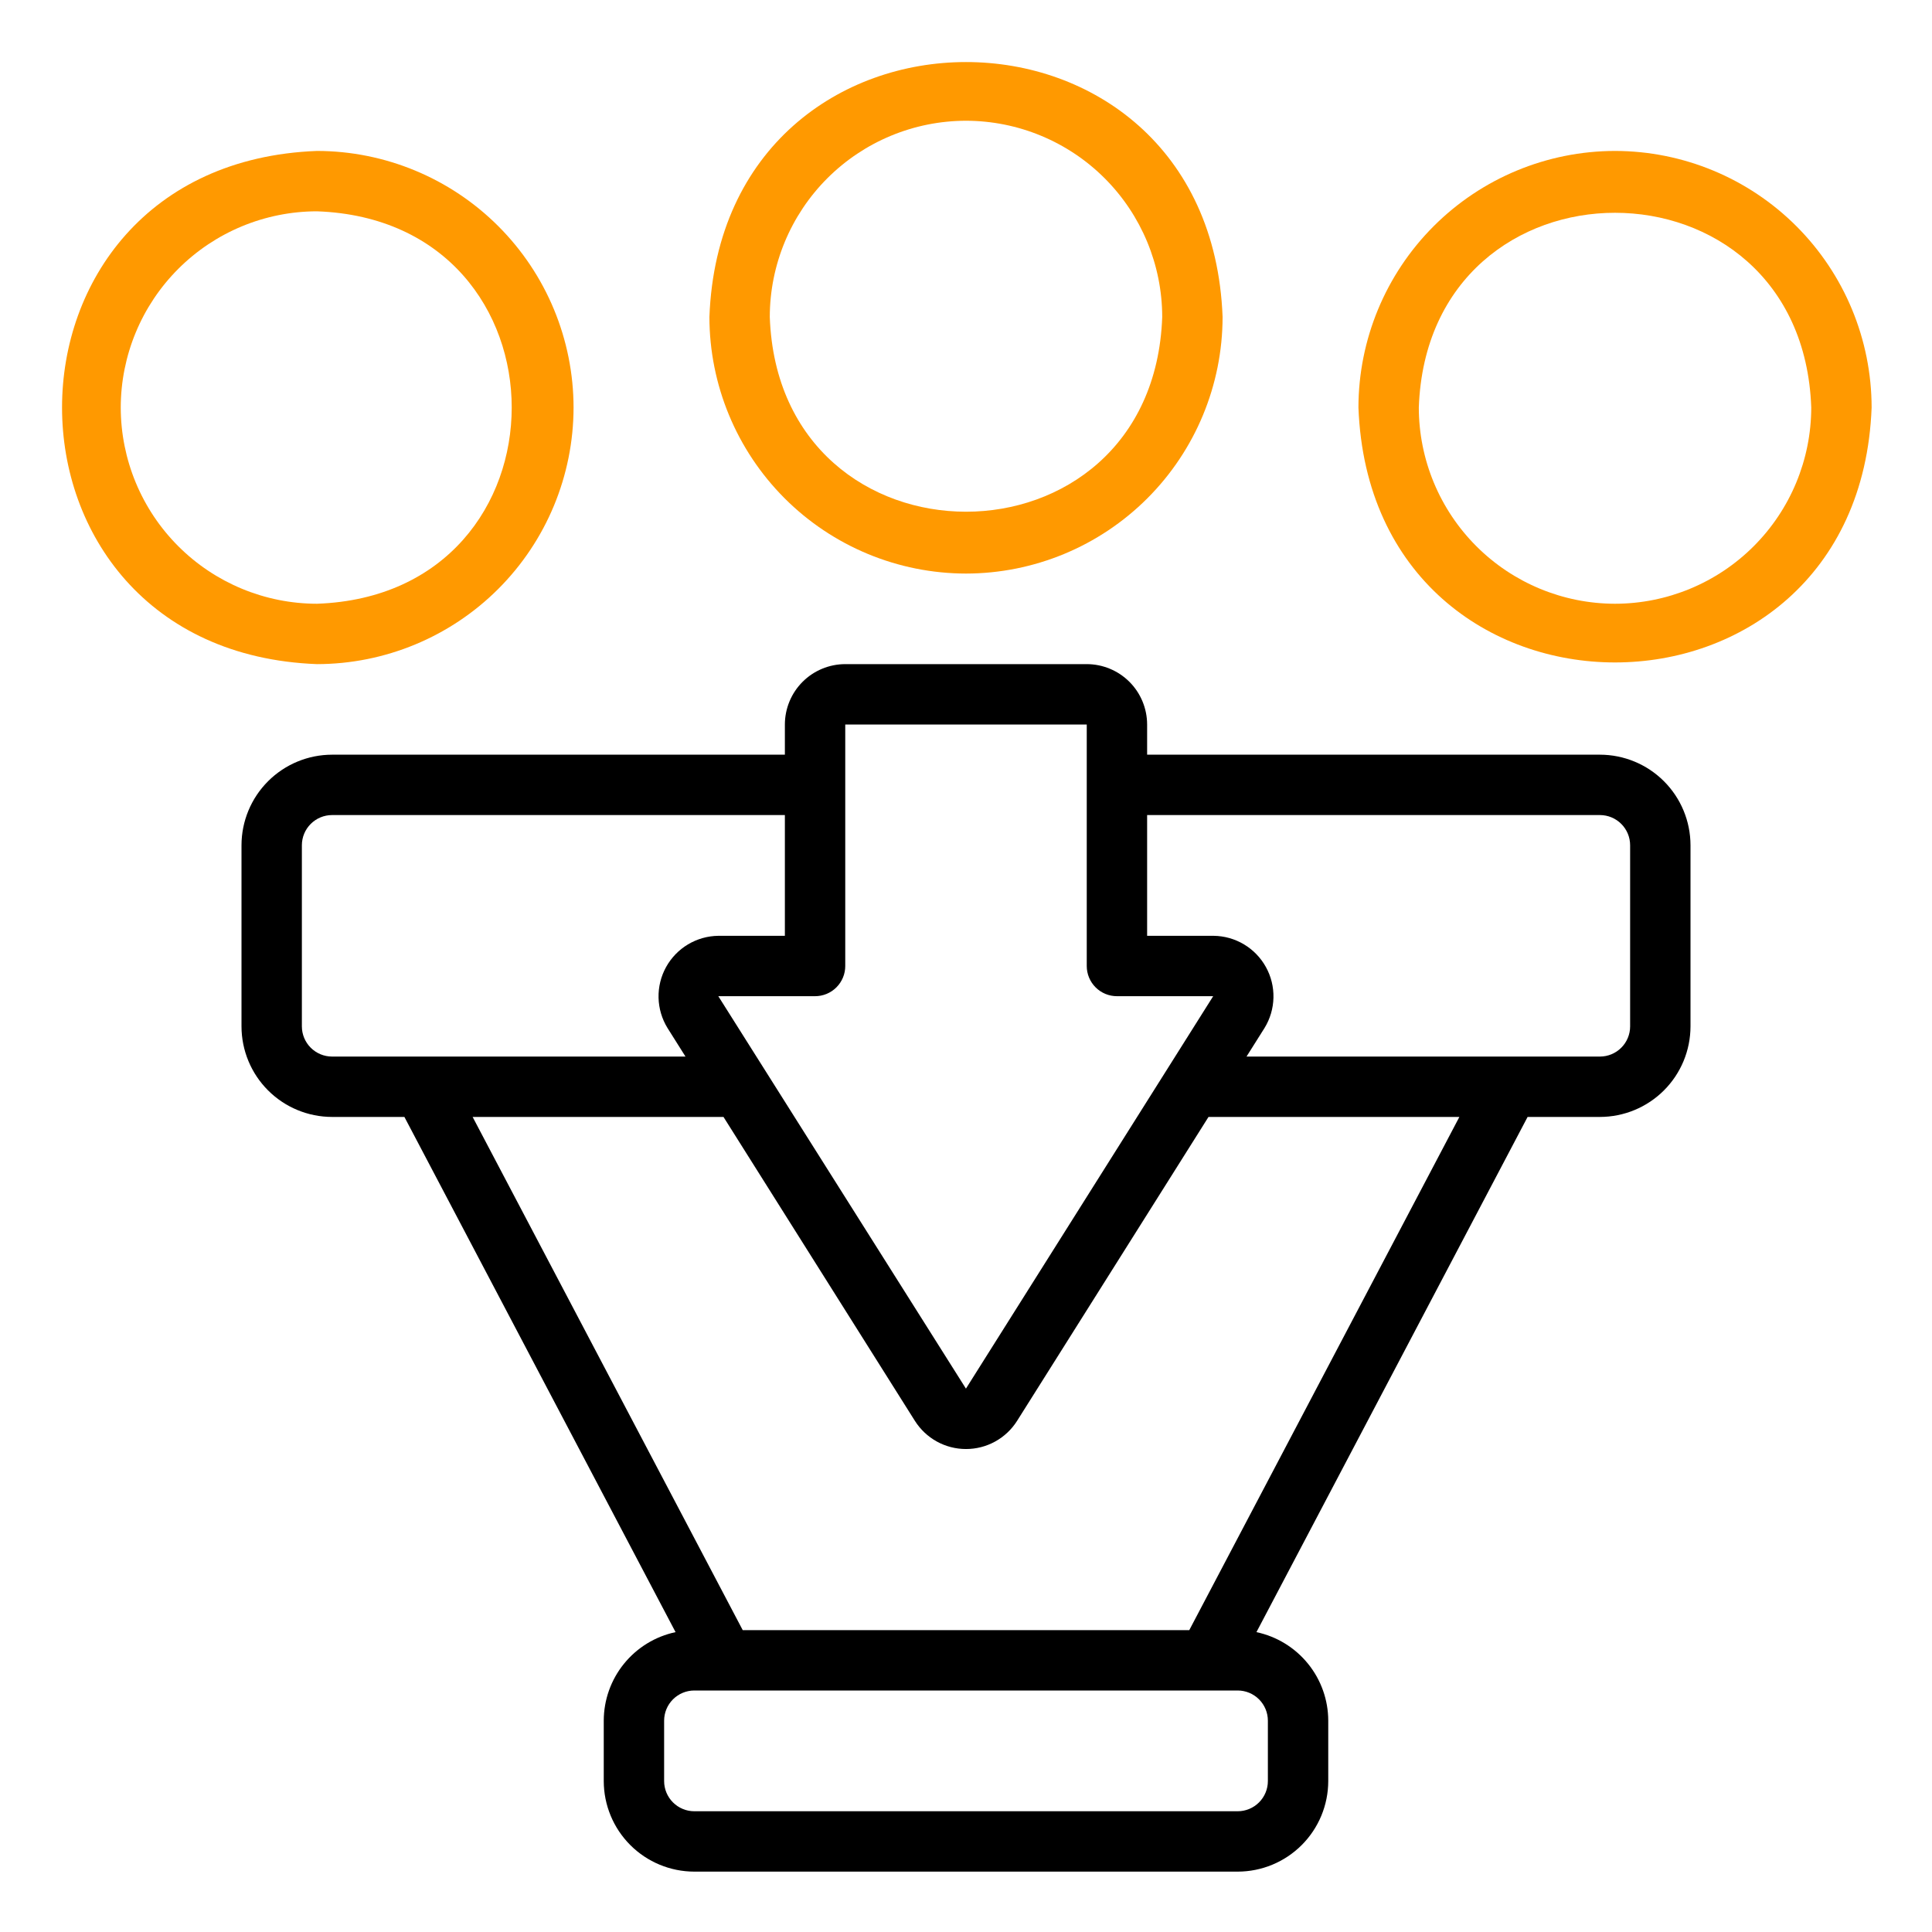
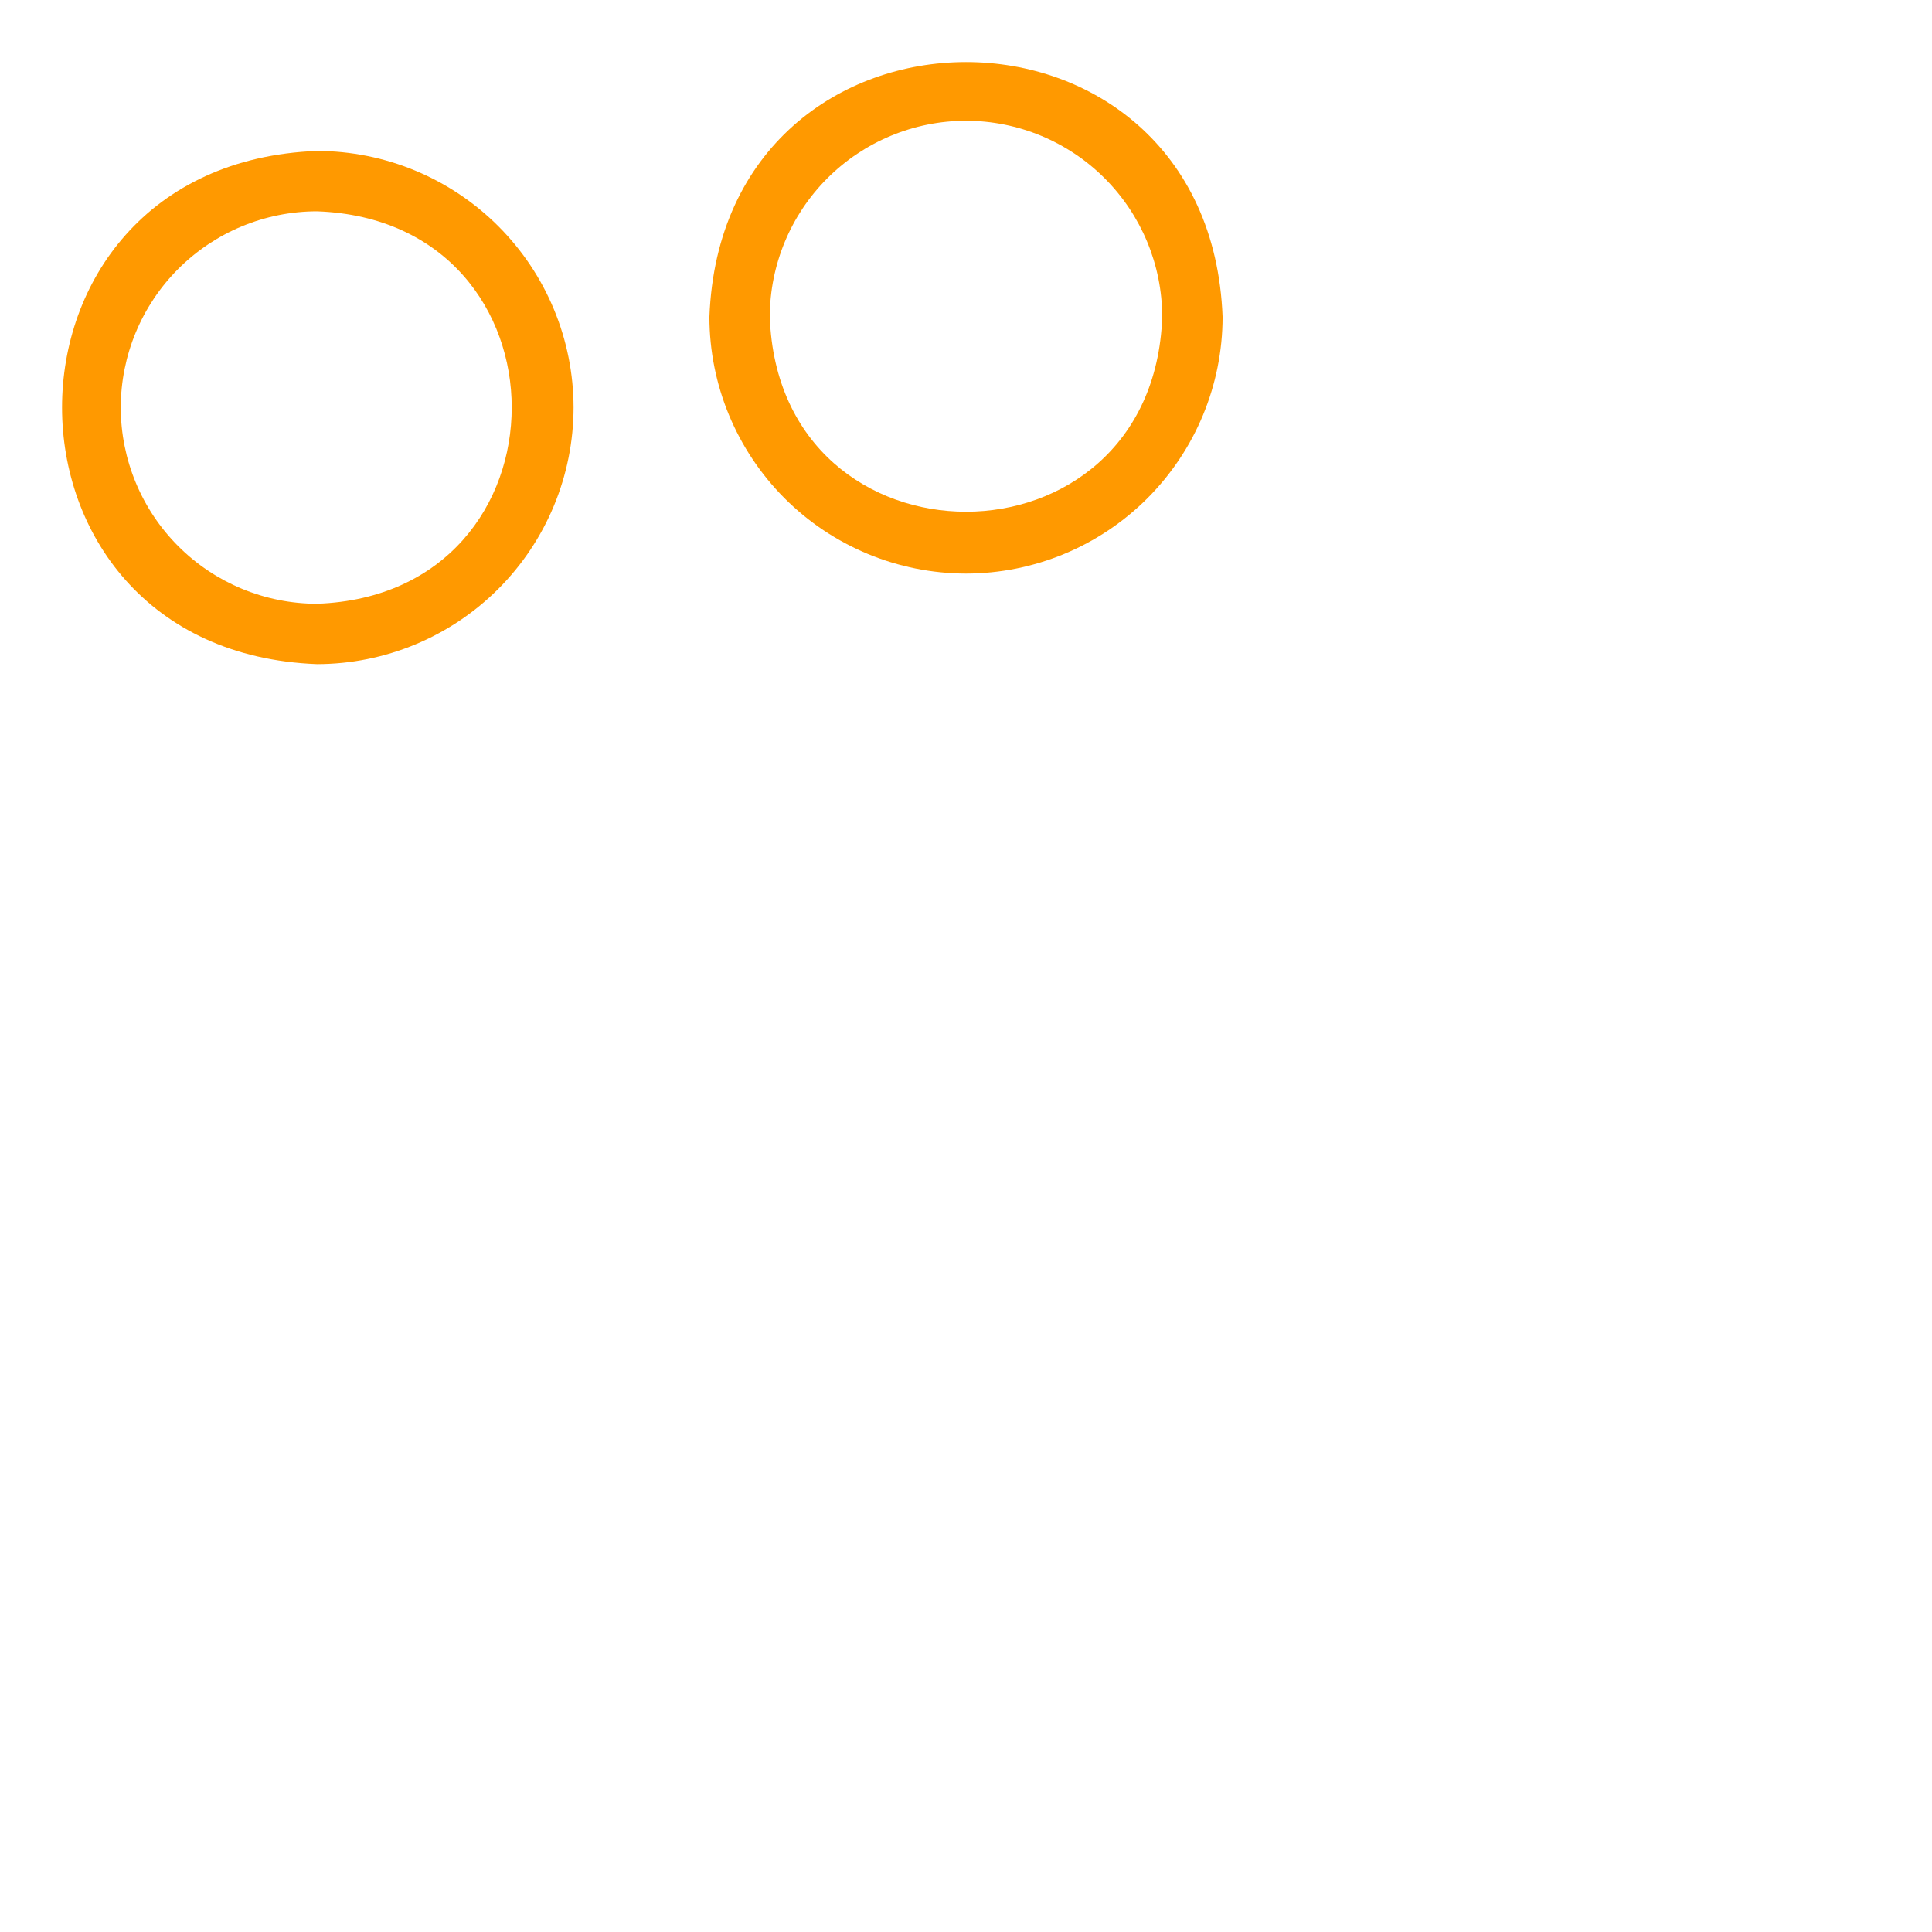
<svg xmlns="http://www.w3.org/2000/svg" width="160" height="160" viewBox="0 0 160 160" fill="none">
  <path d="M47.5 33.75C47.493 28.116 45.252 22.715 41.268 18.731C37.285 14.748 31.884 12.507 26.25 12.5C-1.902 13.569 -1.895 53.935 26.25 55C31.884 54.993 37.285 52.752 41.268 48.769C45.252 44.785 47.493 39.384 47.5 33.75ZM10 33.75C10.005 29.442 11.718 25.311 14.765 22.265C17.811 19.219 21.942 17.505 26.25 17.5C47.757 18.263 47.751 49.24 26.25 50C21.941 49.995 17.811 48.281 14.765 45.235C11.718 42.188 10.005 38.058 10 33.75Z" fill="#FF9900" />
-   <path d="M133.75 12.5C128.116 12.507 122.715 14.748 118.731 18.731C114.748 22.715 112.507 28.116 112.5 33.75C113.57 61.902 153.935 61.894 155 33.75C154.993 28.116 152.752 22.715 148.769 18.731C144.785 14.748 139.384 12.507 133.75 12.5ZM133.75 50C129.442 49.995 125.311 48.281 122.265 45.235C119.219 42.189 117.505 38.058 117.5 33.75C118.263 12.243 149.24 12.249 150 33.75C149.995 38.059 148.281 42.189 145.235 45.235C142.189 48.281 138.058 49.995 133.75 50Z" fill="#FF9900" />
-   <path d="M132.5 92.5C134.488 92.498 136.395 91.707 137.801 90.301C139.207 88.895 139.998 86.989 140 85V70C139.998 68.011 139.207 66.105 137.801 64.699C136.395 63.293 134.488 62.502 132.5 62.5H95V60C94.998 58.674 94.471 57.404 93.534 56.466C92.596 55.529 91.326 55.002 90 55H70C68.674 55.002 67.404 55.529 66.466 56.466C65.529 57.404 65.002 58.674 65 60V62.5H27.5C25.512 62.502 23.605 63.293 22.199 64.699C20.793 66.105 20.002 68.011 20 70V85C20.002 86.989 20.793 88.895 22.199 90.301C23.605 91.707 25.512 92.498 27.5 92.5H33.491L55.947 135.166C54.266 135.524 52.759 136.447 51.677 137.782C50.594 139.116 50.003 140.782 50 142.5V147.5C50.002 149.488 50.793 151.395 52.199 152.801C53.605 154.207 55.511 154.998 57.5 155H102.5C104.488 154.998 106.395 154.207 107.801 152.801C109.207 151.395 109.998 149.488 110 147.5V142.5C109.997 140.782 109.406 139.116 108.323 137.782C107.241 136.447 105.734 135.524 104.053 135.166L126.509 92.5H132.5ZM132.5 67.5C133.163 67.5 133.799 67.764 134.267 68.233C134.736 68.701 135 69.337 135 70V85C135 85.663 134.736 86.299 134.267 86.767C133.799 87.236 133.163 87.5 132.5 87.5H103.232L104.727 85.127C105.189 84.372 105.442 83.507 105.462 82.622C105.482 81.737 105.267 80.862 104.838 80.088C104.41 79.313 103.784 78.665 103.024 78.21C102.265 77.756 101.398 77.511 100.513 77.5H95V67.5H132.5ZM70 60H90V80C90 80.328 90.064 80.653 90.19 80.957C90.316 81.26 90.5 81.536 90.732 81.768C90.964 82 91.24 82.184 91.543 82.31C91.847 82.436 92.172 82.5 92.5 82.5H100.471L79.995 115L59.487 82.5H67.5C67.828 82.5 68.153 82.436 68.457 82.31C68.76 82.184 69.036 82 69.268 81.768C69.5 81.536 69.684 81.26 69.81 80.957C69.936 80.653 70 80.328 70 80V60ZM25 85V70C25 69.337 25.264 68.701 25.733 68.233C26.201 67.764 26.837 67.5 27.5 67.5H65V77.5H59.487C58.602 77.511 57.735 77.756 56.975 78.211C56.215 78.665 55.589 79.314 55.161 80.089C54.733 80.864 54.518 81.739 54.538 82.625C54.559 83.51 54.813 84.374 55.276 85.129L56.769 87.5H27.5C26.837 87.5 26.201 87.236 25.733 86.767C25.264 86.299 25 85.663 25 85ZM105 142.5V147.5C105 148.163 104.736 148.799 104.267 149.267C103.799 149.736 103.163 150 102.5 150H57.5C56.837 150 56.202 149.736 55.733 149.267C55.264 148.799 55 148.163 55 147.5V142.5C55 141.837 55.264 141.201 55.733 140.733C56.202 140.264 56.837 140 57.5 140H102.5C103.163 140 103.799 140.264 104.267 140.733C104.736 141.201 105 141.837 105 142.5ZM98.491 135H61.509L39.141 92.5H59.917L75.764 117.664C76.215 118.379 76.839 118.97 77.58 119.379C78.32 119.788 79.152 120.002 79.998 120.002C80.844 120.003 81.676 119.789 82.417 119.38C83.157 118.971 83.782 118.382 84.233 117.666L100.083 92.5H120.859L98.491 135Z" fill="black" />
  <path d="M80 47.5C85.634 47.493 91.035 45.252 95.019 41.269C99.002 37.285 101.243 31.884 101.25 26.25C100.18 -1.902 59.815 -1.894 58.75 26.25C58.757 31.884 60.998 37.285 64.981 41.269C68.965 45.253 74.366 47.493 80 47.5ZM80 10C84.308 10.005 88.439 11.719 91.485 14.765C94.531 17.812 96.245 21.942 96.25 26.25C95.487 47.757 64.51 47.752 63.75 26.25C63.755 21.942 65.469 17.811 68.515 14.765C71.561 11.719 75.692 10.005 80 10Z" fill="#FF9900" />
</svg>